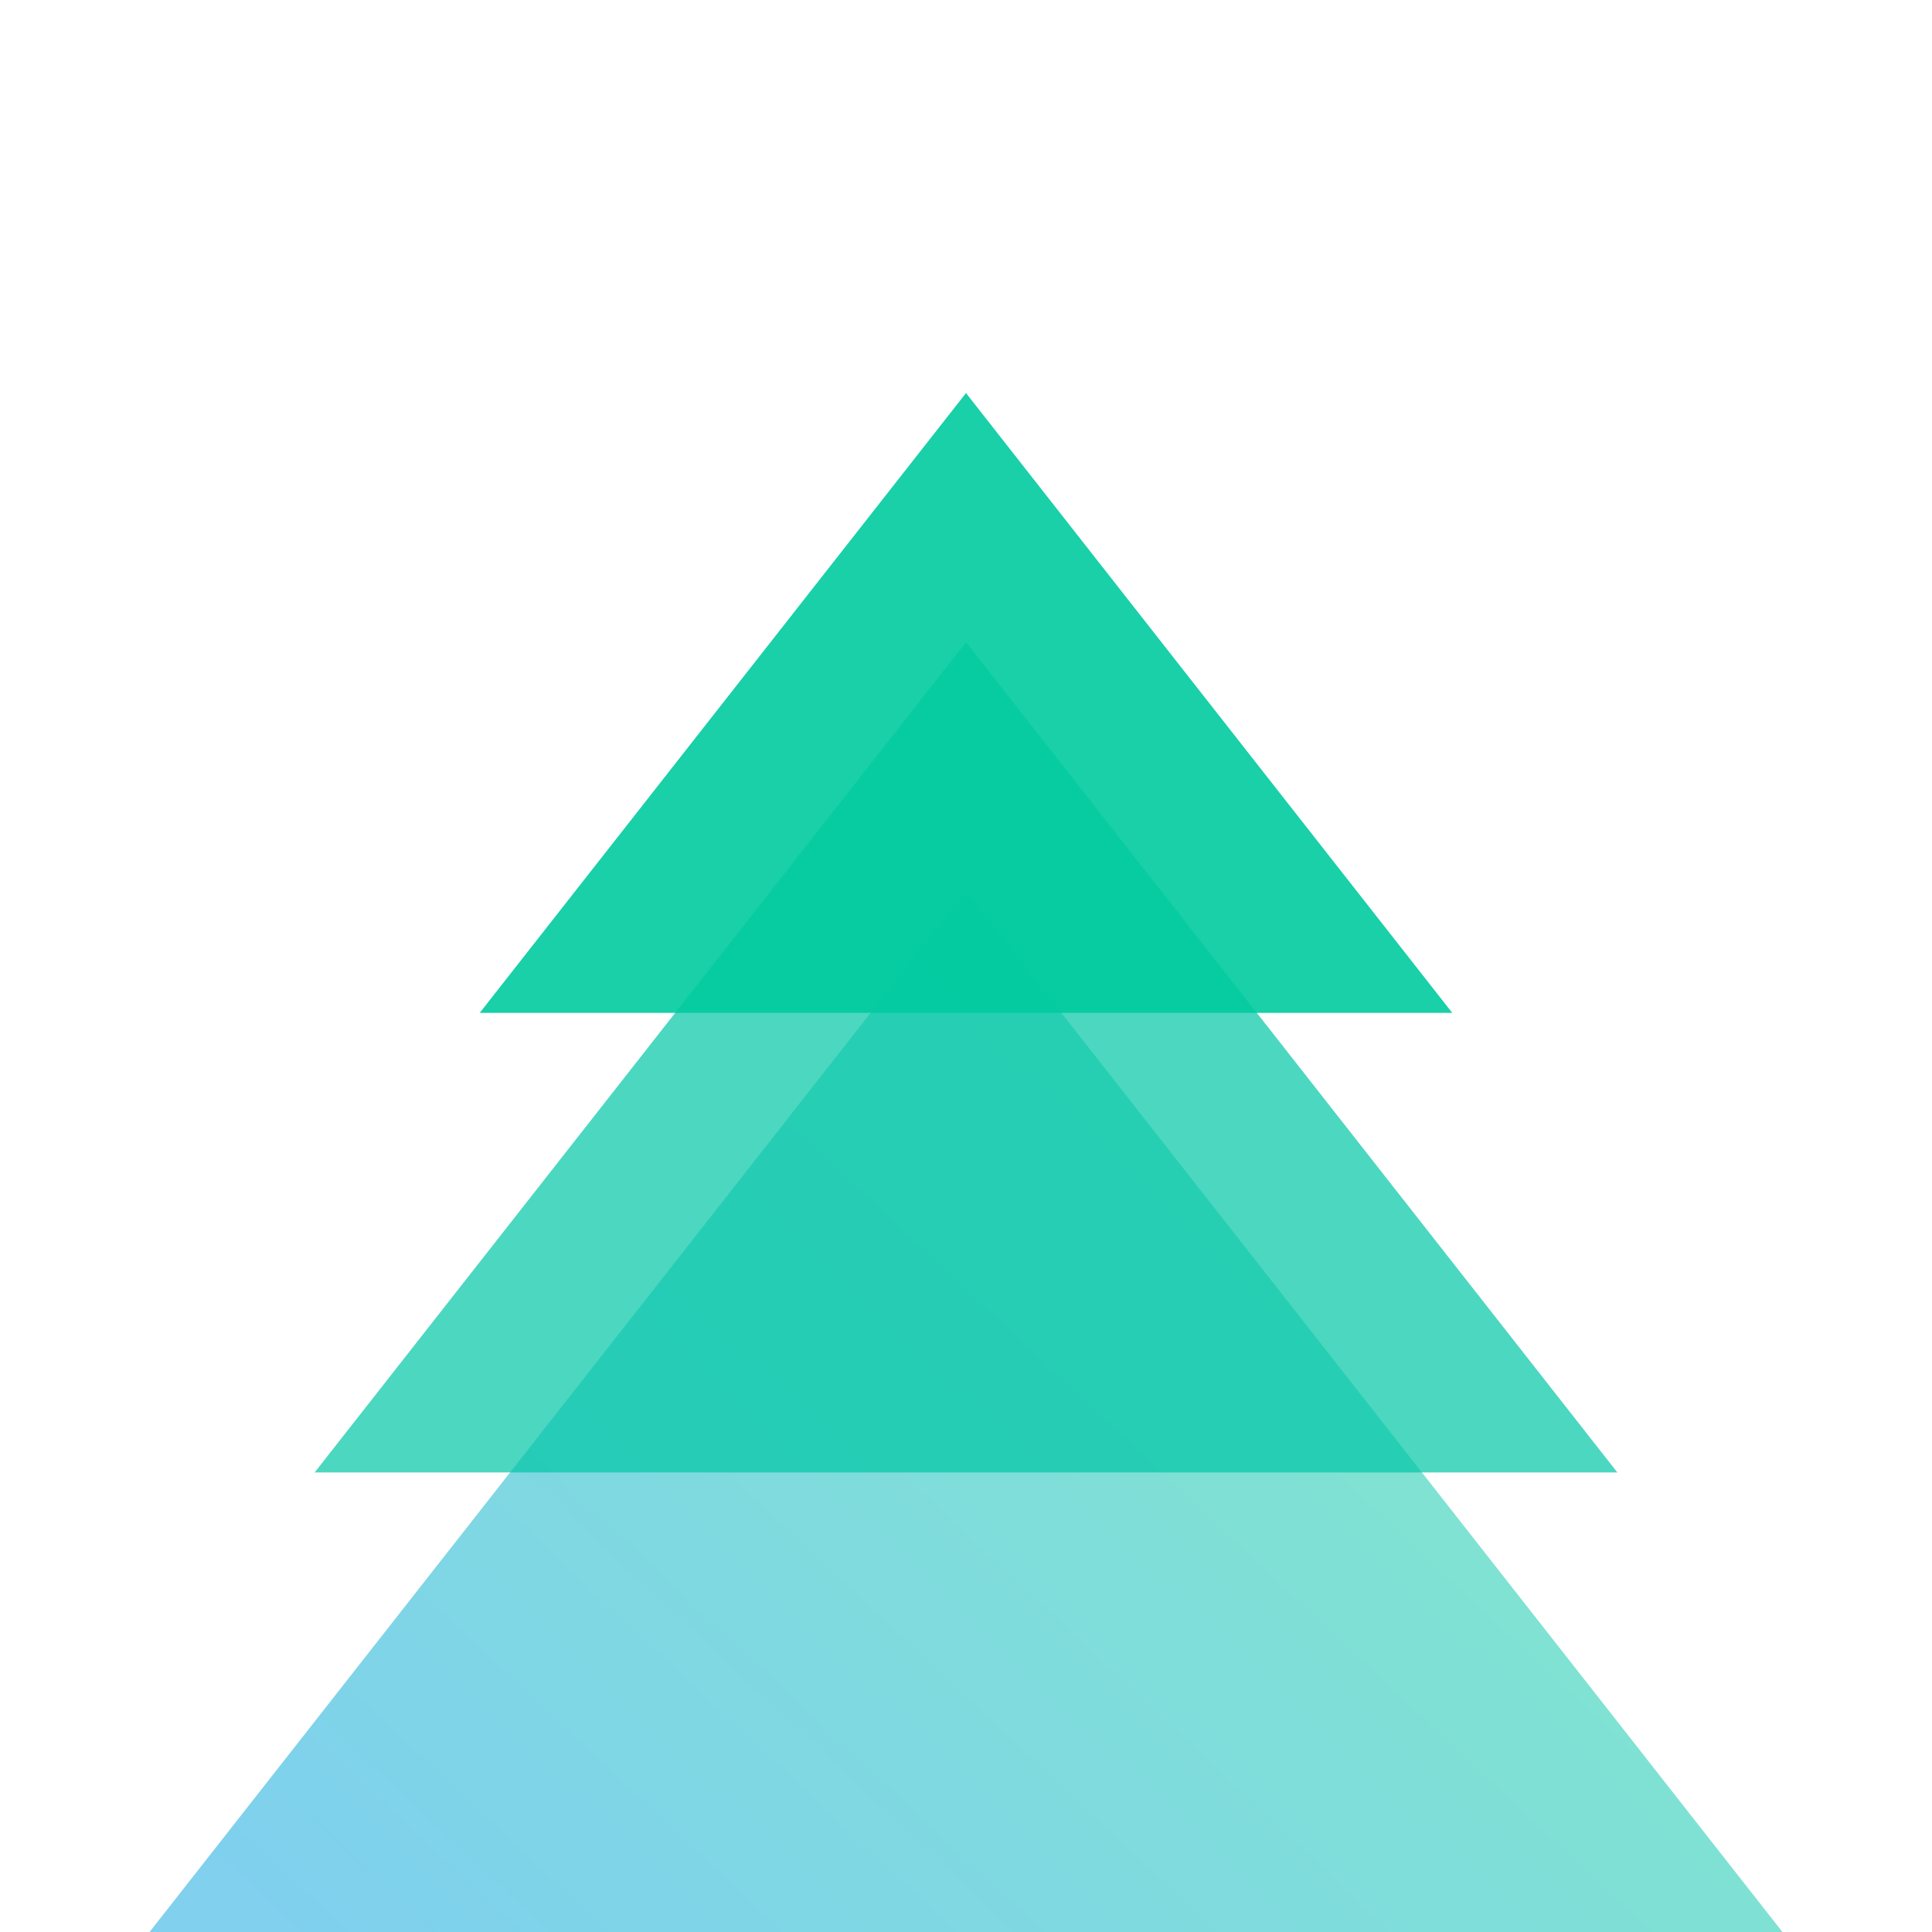
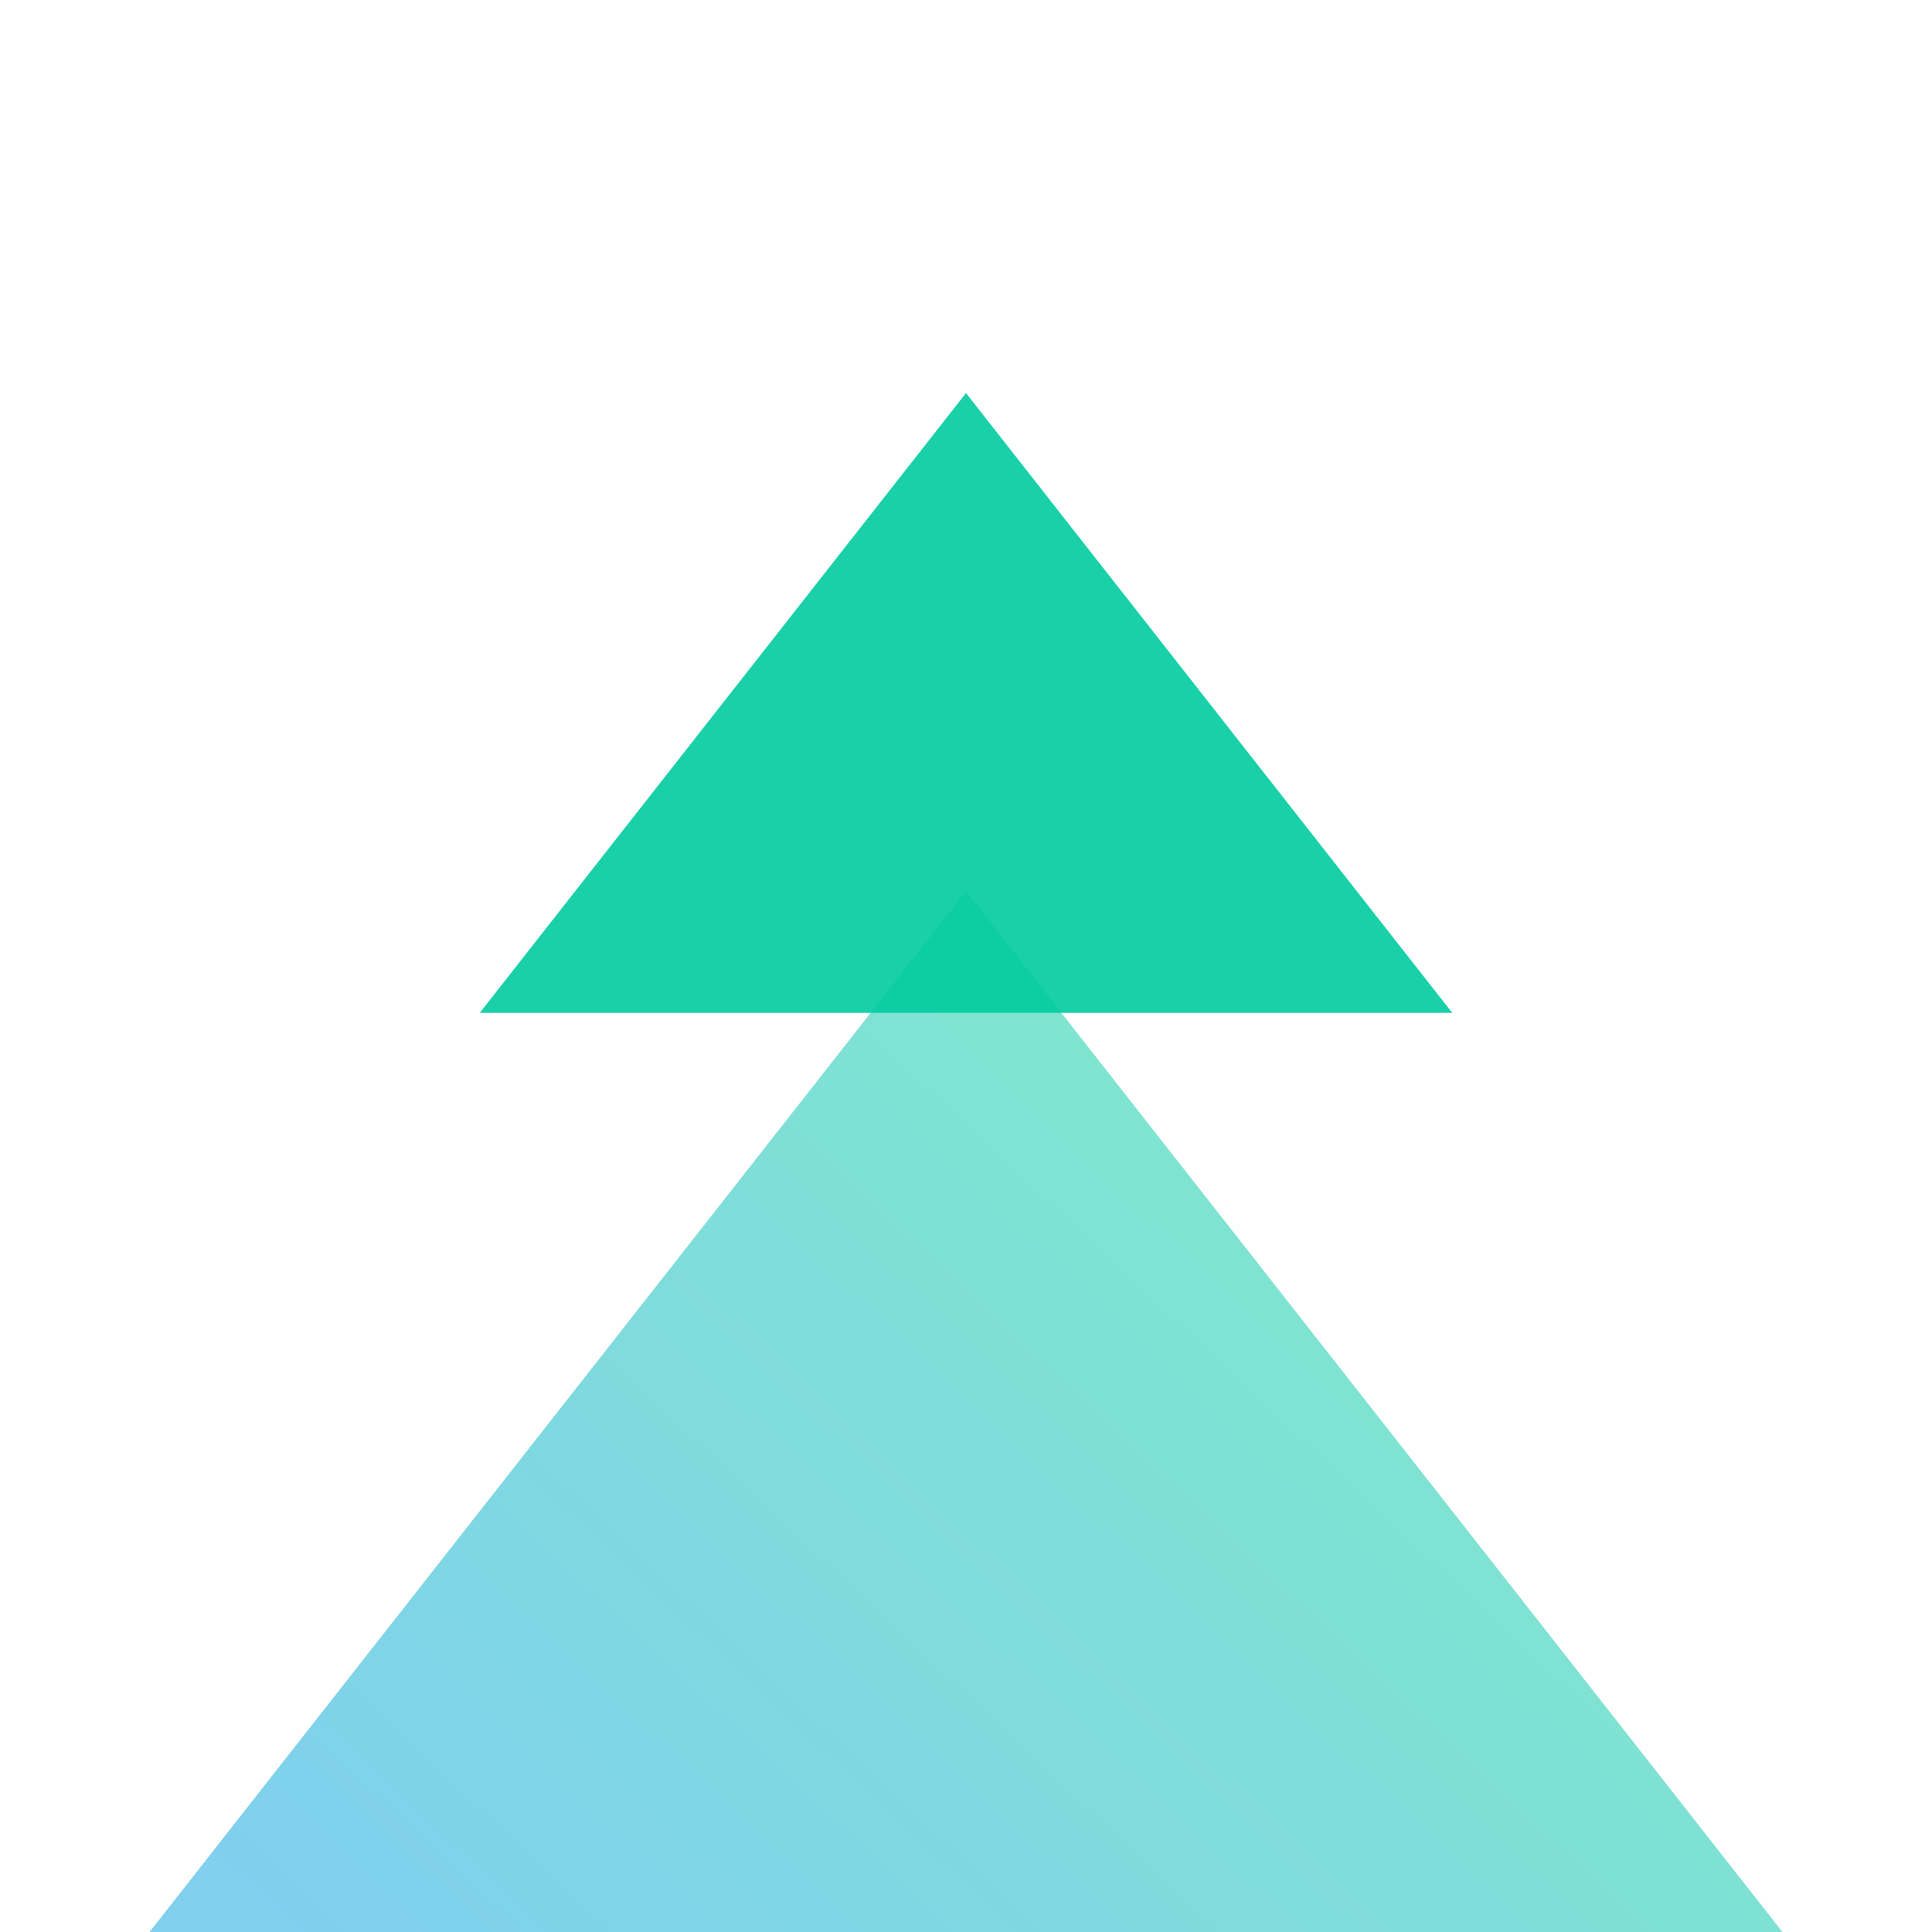
<svg xmlns="http://www.w3.org/2000/svg" xml:space="preserve" width="120px" height="120px" shape-rendering="geometricPrecision" text-rendering="geometricPrecision" image-rendering="optimizeQuality" fill-rule="evenodd" clip-rule="evenodd" viewBox="0 0 120 120">
  <defs>
    <linearGradient id="id0" gradientUnits="userSpaceOnUse" x1="37.929" y1="138.66" x2="125.311" y2="45.382">
      <stop offset="0" stop-opacity="1" stop-color="#01A1DD" />
      <stop offset="1" stop-opacity="1" stop-color="#00E676" />
    </linearGradient>
  </defs>
  <g id="Слой_x0020_1">
    <polygon fill="url(#id0)" fill-rule="nonzero" fill-opacity="0.502" points="60,120 9.289,120 60,55.361 110.711,120 " />
-     <polygon fill="#00C6A6" fill-rule="nonzero" fill-opacity="0.702" points="60,91.456 19.543,91.456 60,39.888 100.457,91.456 " />
    <polygon fill="#00CB9E" fill-opacity="0.902" points="60,62.911 29.797,62.911 60,24.413 90.203,62.911 " />
  </g>
</svg>